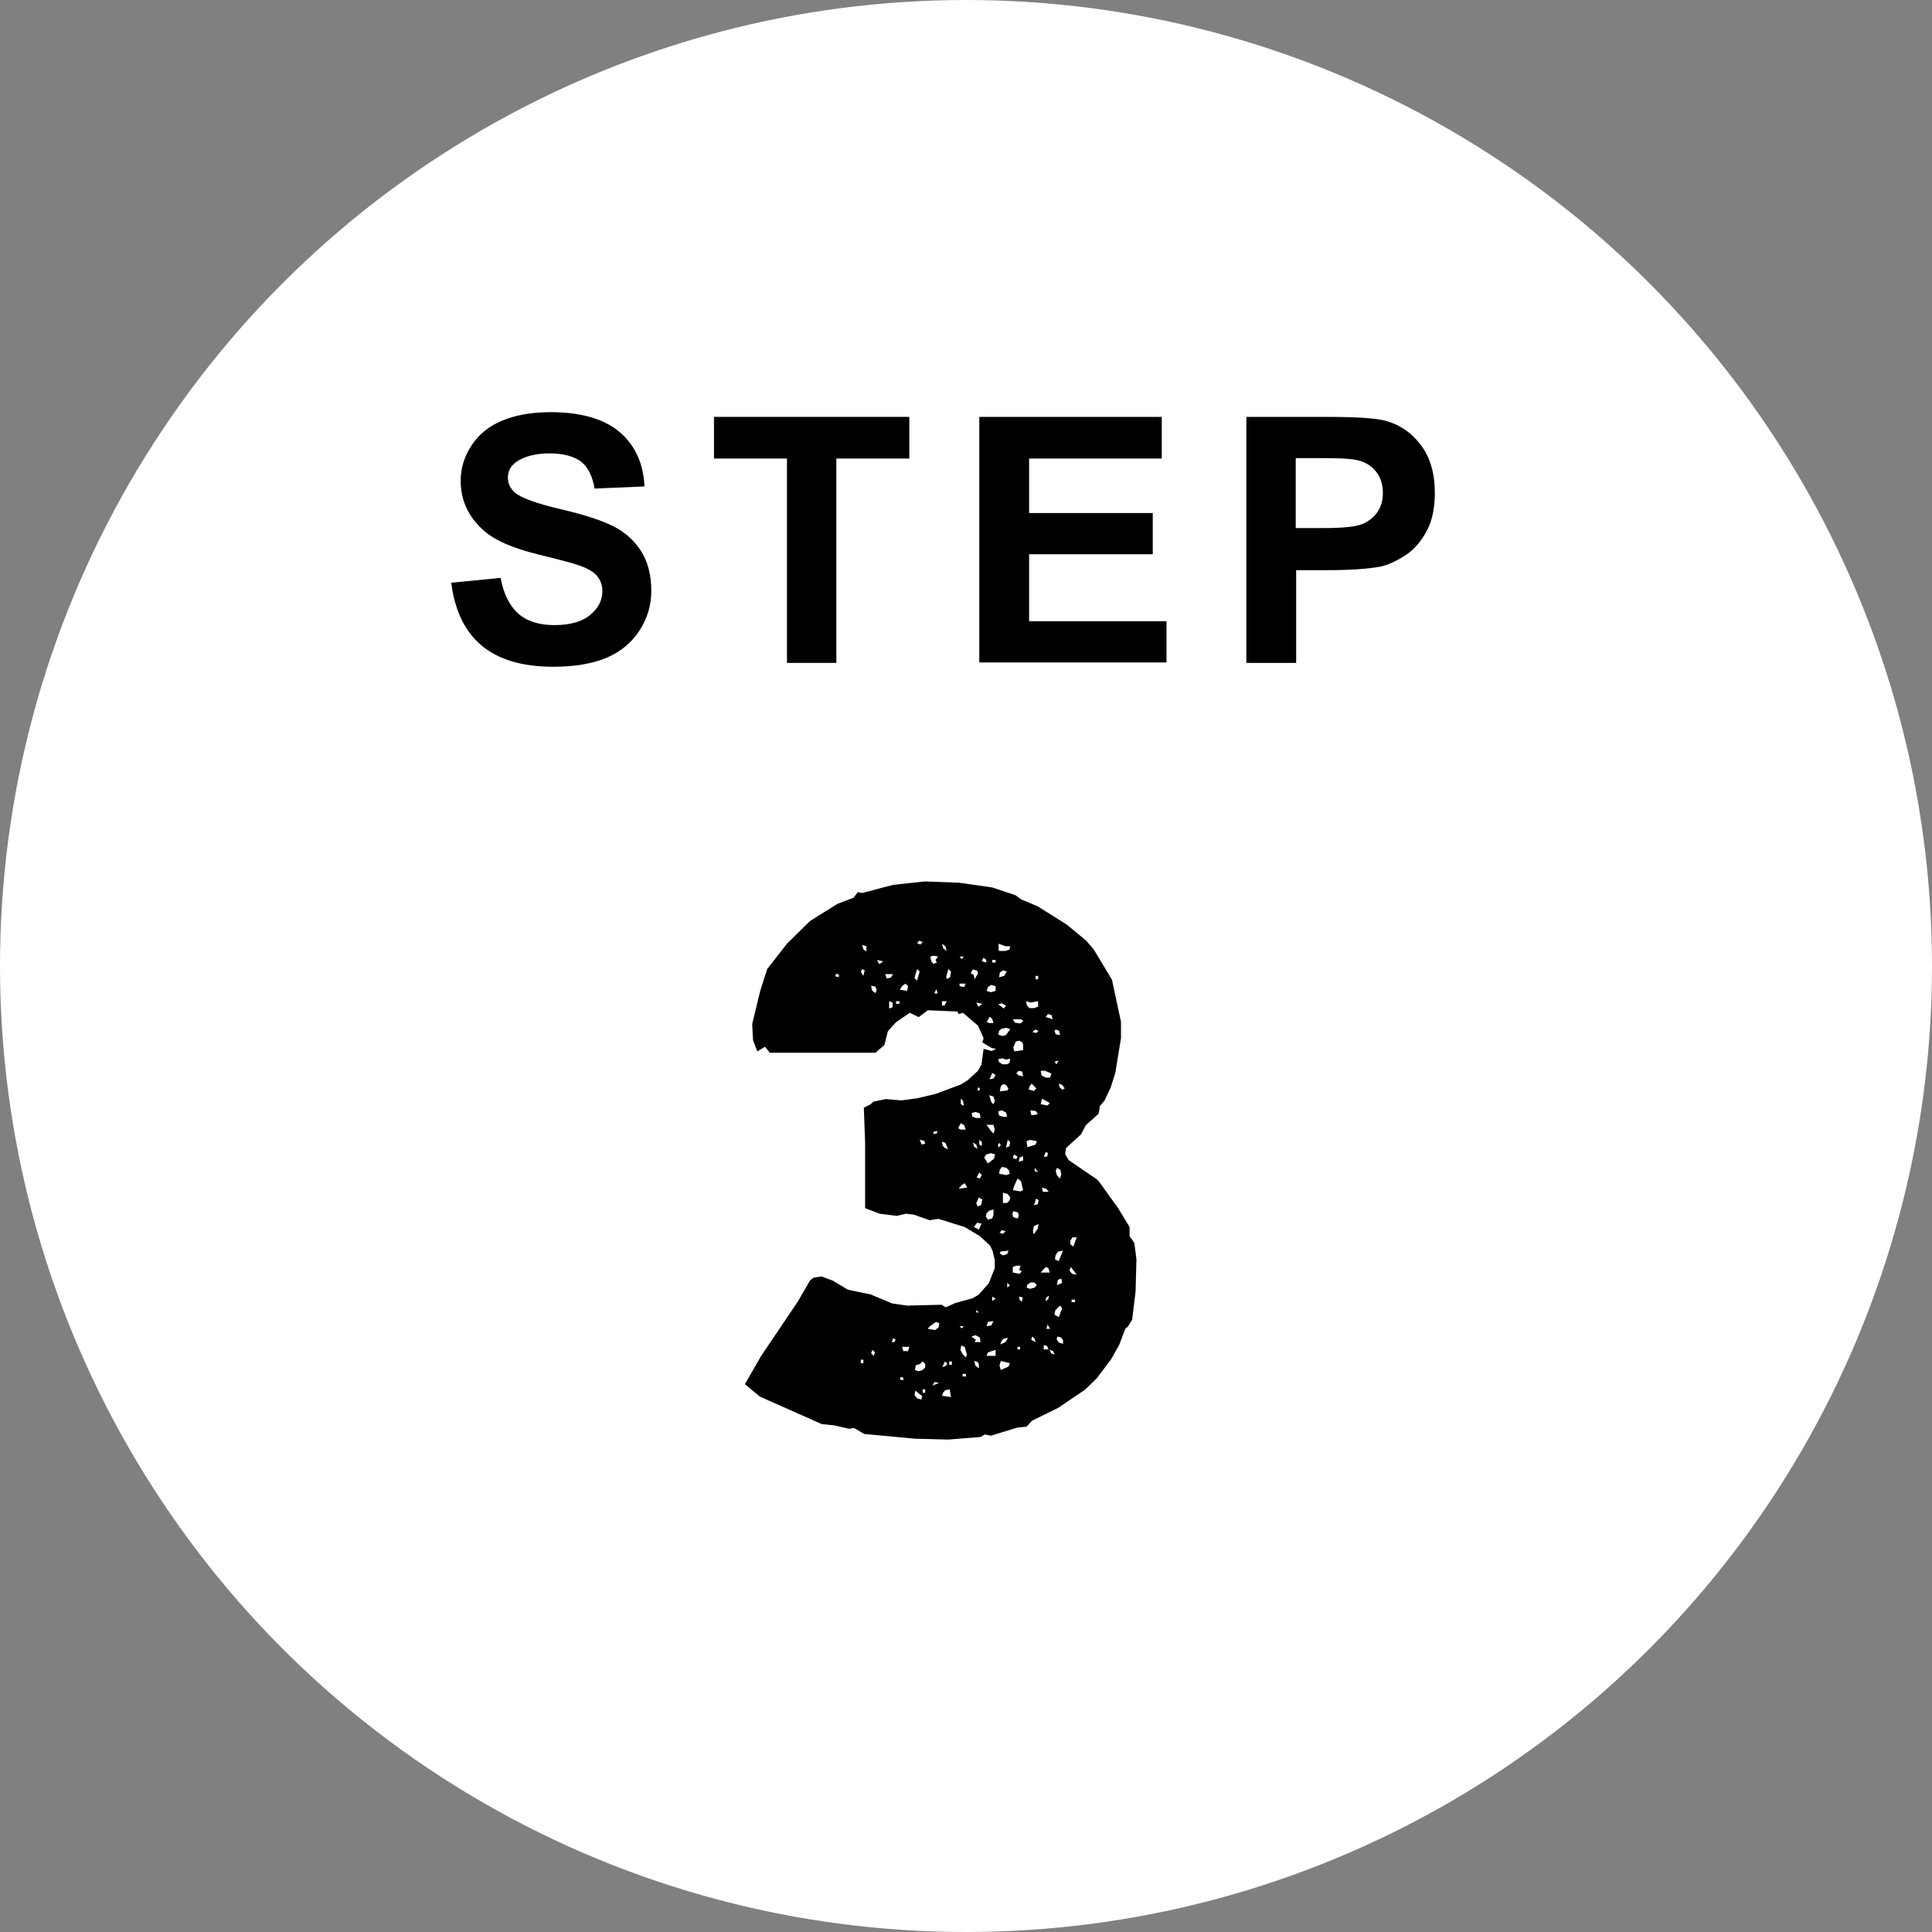
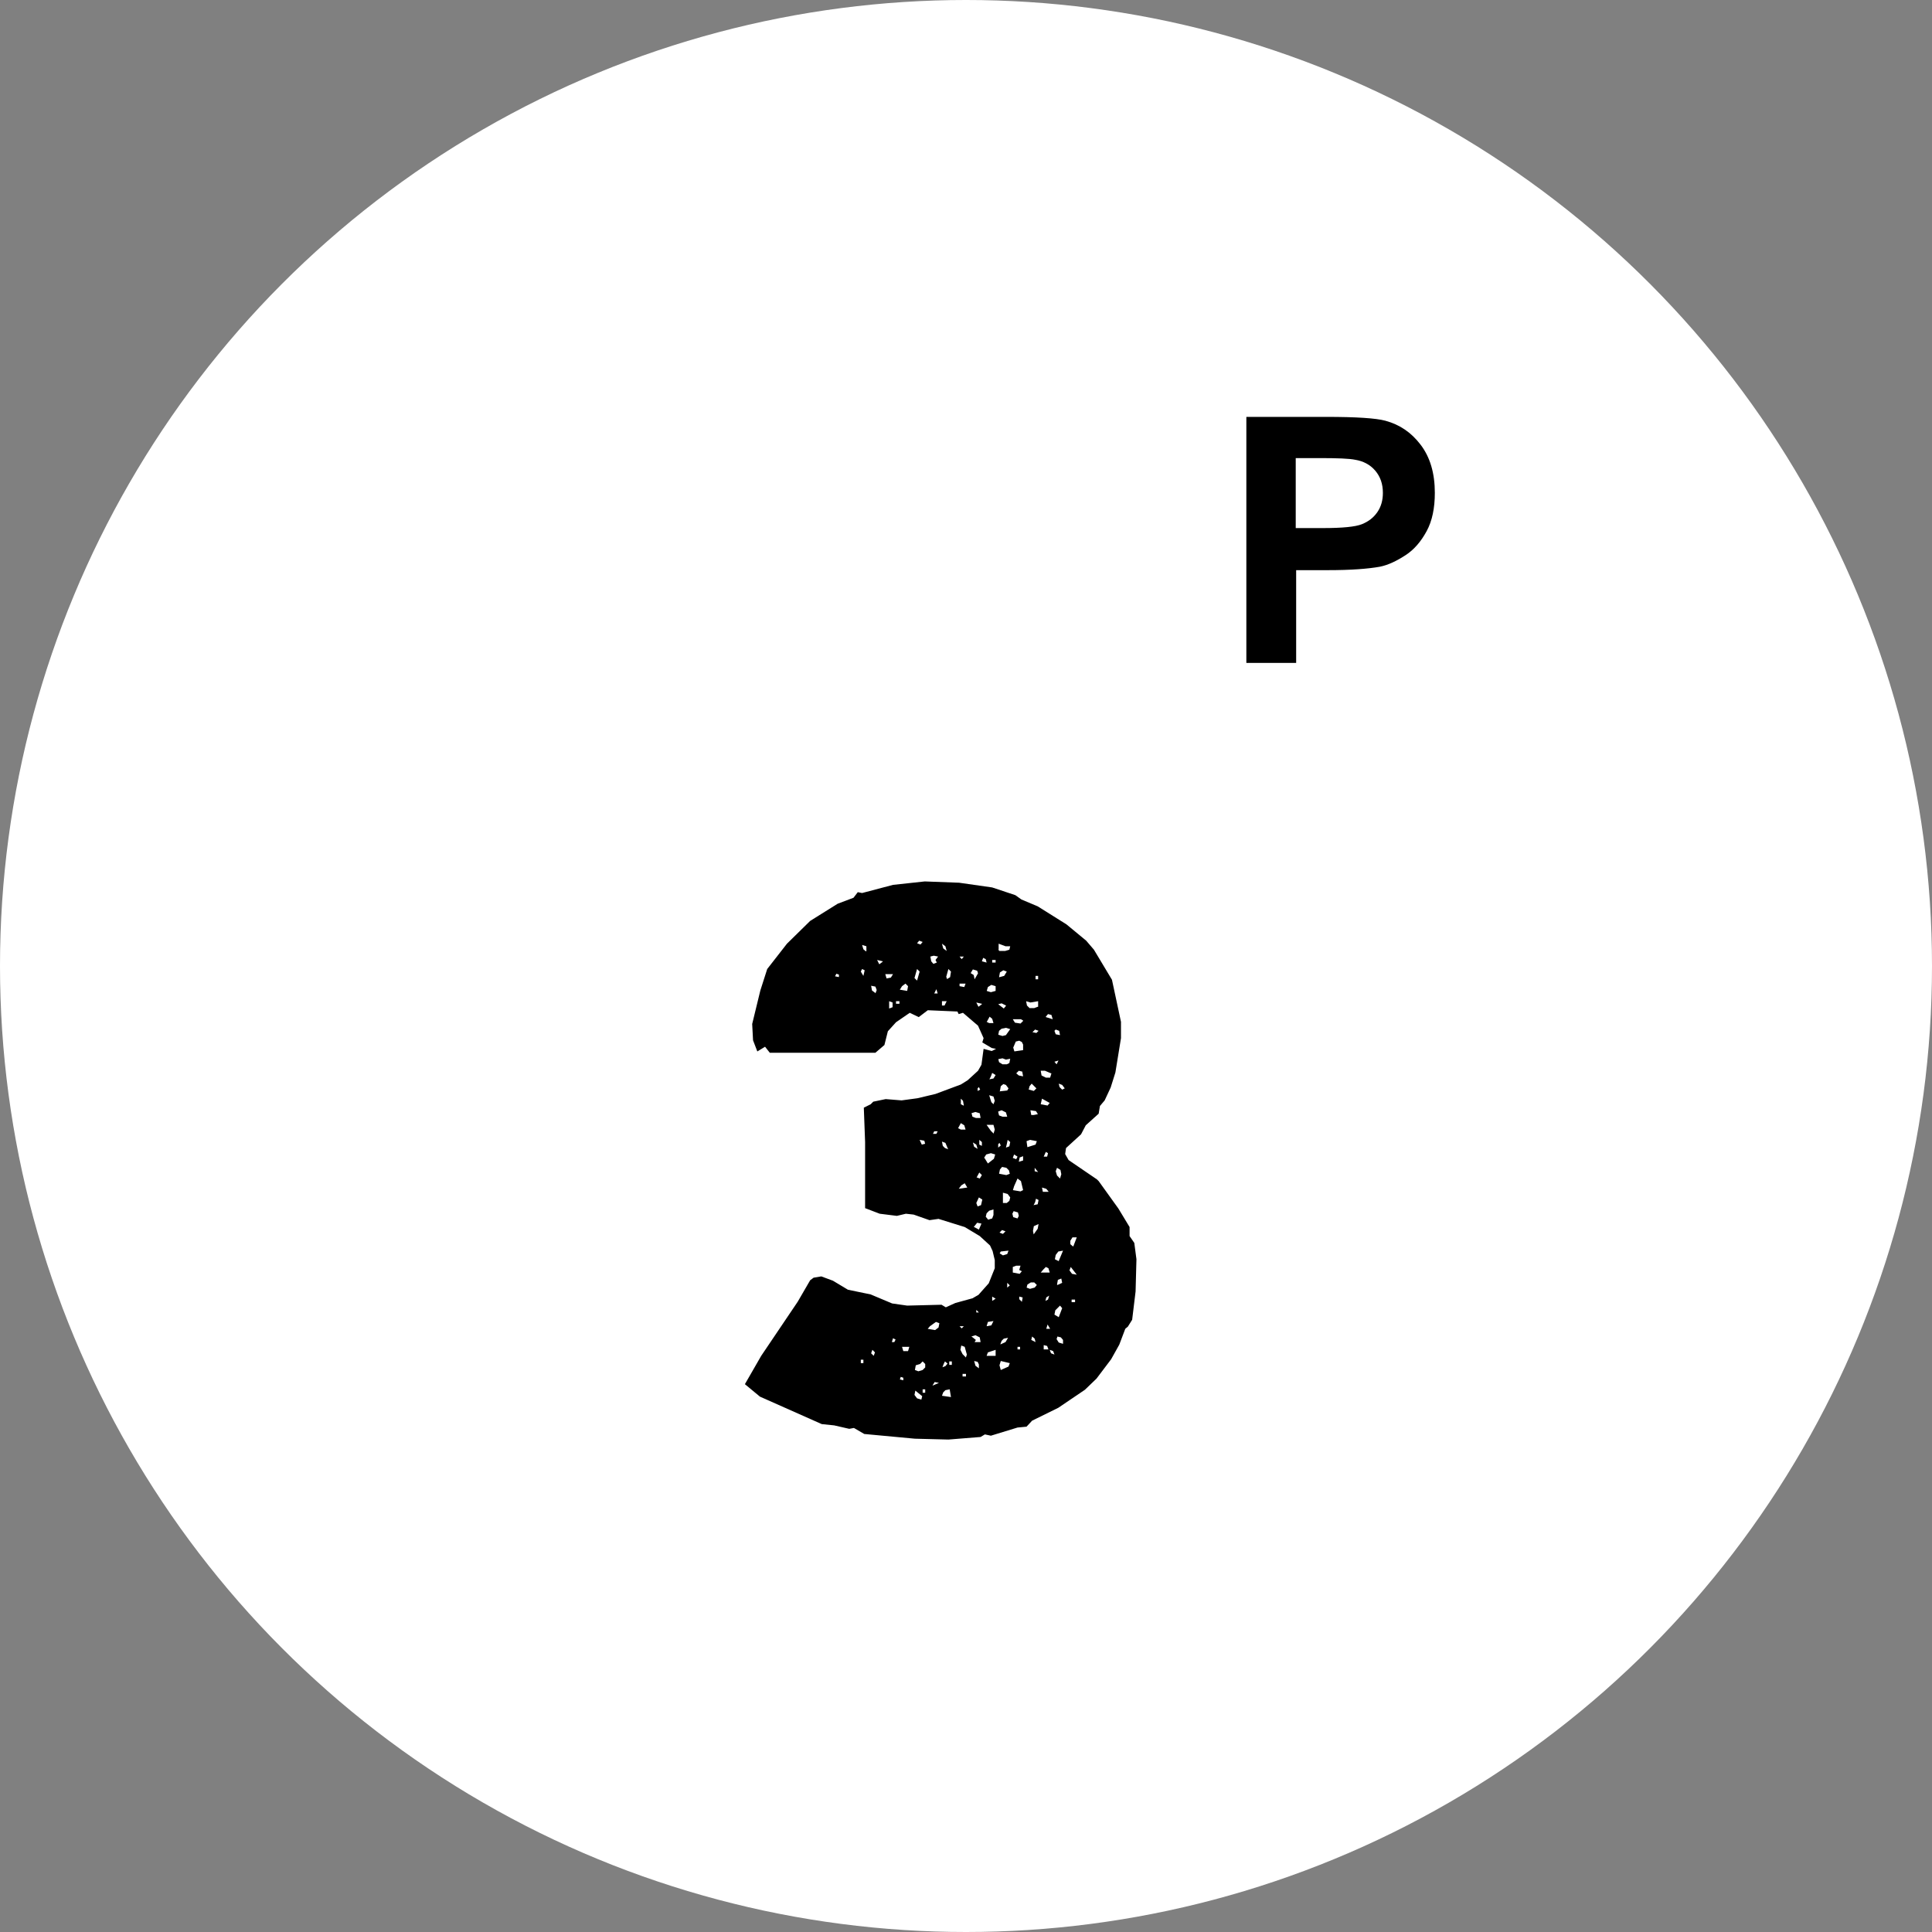
<svg xmlns="http://www.w3.org/2000/svg" id="_レイヤー_2" data-name="レイヤー 2" width="45" height="45" viewBox="0 0 45 45">
  <rect x="0" y="0" width="45" height="45" fill="#808080" stroke="none" />
  <defs>
    <style>
      .cls-1 {
        fill: #fff;
      }
    </style>
  </defs>
  <g id="txt">
    <g>
      <circle class="cls-1" cx="22.5" cy="22.5" r="22.5" />
      <g>
        <g>
-           <path d="M10.54,13.57l1.12-.11c.07.38.21.65.41.83s.49.27.84.27c.37,0,.65-.08.84-.24s.28-.34.28-.55c0-.14-.04-.25-.12-.35s-.22-.18-.42-.25c-.14-.05-.44-.13-.93-.25-.62-.15-1.05-.34-1.3-.57-.35-.31-.53-.7-.53-1.15,0-.29.08-.56.25-.82s.4-.45.71-.58.69-.2,1.13-.2c.72,0,1.26.16,1.62.47s.55.74.57,1.26l-1.16.05c-.05-.29-.16-.51-.32-.63s-.41-.19-.73-.19-.6.07-.79.21c-.12.09-.18.21-.18.36,0,.14.06.25.17.35.15.12.5.25,1.06.38s.98.27,1.25.41.48.34.63.58.23.55.23.91c0,.33-.09.64-.27.92s-.44.5-.77.64-.75.21-1.25.21c-.72,0-1.28-.17-1.67-.5s-.62-.82-.7-1.46Z" />
-           <path d="M18.33,15.44v-4.76h-1.7v-.97h4.55v.97h-1.7v4.76h-1.16Z" />
-           <path d="M22.81,15.44v-5.73h4.25v.97h-3.09v1.27h2.88v.96h-2.88v1.56h3.2v.96h-4.36Z" />
          <path d="M29.03,15.44v-5.73h1.86c.7,0,1.16.03,1.38.09.33.09.6.27.82.56s.33.66.33,1.12c0,.35-.06.65-.19.89s-.29.43-.49.56-.4.23-.6.27c-.28.05-.68.08-1.2.08h-.75v2.16h-1.16ZM30.18,10.68v1.62h.63c.46,0,.76-.03.91-.09s.27-.15.36-.28.13-.28.13-.45c0-.21-.06-.38-.18-.52s-.28-.22-.46-.25c-.14-.03-.42-.04-.83-.04h-.56Z" />
        </g>
        <path d="M25.59,27.51l.46.64.26.43v.21l.11.16.05.38-.02.75-.08.66-.1.16-.06.05-.14.37-.19.34-.34.45-.27.26-.62.42-.61.3-.13.14-.21.02-.62.19-.14-.03-.1.06-.75.06-.78-.02-1.18-.11-.24-.14-.11.02-.35-.08-.29-.03-1.44-.64-.35-.29.38-.66.85-1.26.29-.5.08-.06.18-.03.27.1.35.21.53.11.5.21.35.05.8-.02.1.06.22-.1.4-.11.14-.08.24-.27.14-.35v-.19l-.05-.21-.06-.13-.24-.22-.35-.21-.61-.19-.21.03-.37-.13-.18-.02-.21.05-.4-.05-.34-.13v-1.54l-.03-.8.16-.08.06-.06.29-.06.37.03.37-.05.42-.1.59-.22.16-.1.24-.22.08-.14.05-.37.19.05.1-.05-.1-.02-.22-.13.03-.1-.13-.29-.35-.3-.1.03-.03-.06-.69-.03-.21.16-.21-.1-.32.22-.19.21-.08.32-.21.18h-2.46l-.11-.14-.18.11-.1-.26-.02-.38.19-.78.16-.5.46-.59.54-.53.64-.4.37-.14.1-.13.1.02.72-.19.74-.08.8.03.77.11.54.18.14.1.38.16.67.42.46.38.18.21.42.7.21.98v.38l-.13.8-.11.35-.14.3-.11.13-.03.18-.3.27-.11.21-.35.32-.02.14.08.14.66.45.05.05ZM19.54,22.76v-.06l-.06-.02-.03.06.1.02ZM20.05,22.63l.06.1.03-.13-.06-.03-.03.06ZM20.05,31.75h.06v-.08h-.06v.08ZM20.18,22.15v-.11l-.1-.03.03.1.06.05ZM20.39,23.14l.03-.08-.03-.08-.1-.02.02.11.08.06ZM20.35,31.58l.03-.08-.06-.06-.03.08.06.06ZM20.56,22.39l-.13-.03.05.1.08-.06ZM20.8,22.69h-.18l.03.1.1-.02.05-.08ZM20.71,23.49l.08-.03v-.11l-.08-.03v.18ZM20.77,31.26h.06l.03-.06-.06-.03-.03.1ZM20.87,23.38h.08v-.06h-.08v.06ZM20.95,23.05l.18.03.02-.11-.06-.06-.08.06-.05.08ZM21.04,32.15v-.06l-.06-.02-.02.06.08.02ZM21.19,31.37h-.18l.03.1h.11l.03-.1ZM21.36,22.84l.06-.21-.06-.06-.06.21.06.06ZM21.46,32.6l.02-.08-.16-.13-.02.1.06.08.1.03ZM21.31,31.91l.08.03.1-.03.06-.06v-.08l-.06-.06-.06.06-.1.03-.02.11ZM21.36,21.97l.08.03.05-.06-.08-.03-.05.06ZM21.55,26.65l-.02-.08-.11-.02.05.11.08-.02ZM21.49,32.44h.06v-.08h-.06v.08ZM21.6,30.95l.18.03.08-.06.02-.1-.08-.03-.14.1-.05.06ZM21.67,22.28l.02.11.05.06.08-.03-.03-.06.06-.08-.1-.02-.08.02ZM21.73,26.41h.08l.03-.06h-.08l-.03.06ZM21.73,32.27l.14-.06-.1-.02-.05.08ZM21.76,23.14h.08l-.03-.1-.05.1ZM22.05,22.15l-.03-.11-.08-.06.03.11.08.06ZM21.94,23.42h.06l.05-.1h-.11v.1ZM22.08,26.76l-.06-.14-.08-.03.02.1.05.05.08.03ZM21.94,31.85l.08-.03.05-.06-.06-.05-.03.06-.03.08ZM21.94,32.51l.21.03-.03-.18-.1.02-.05.05-.03.08ZM22.05,22.81l.08-.05.02-.13-.06-.06-.05.18.02.06ZM22.11,31.79h.06v-.08h-.06v.08ZM22.32,26.28l.06.03h.11l-.03-.1-.08-.05-.06.11ZM22.32,27.69l.21-.03-.06-.1-.08.05-.06.08ZM22.45,22.28h-.1l.05.06.05-.06ZM22.35,22.97l.11.02.03-.08h-.14v.06ZM22.45,30.89h-.1l.05.05.05-.05ZM22.5,31.61l.02-.06-.05-.18-.08-.03-.02.1.05.1.08.08ZM22.45,25.75l-.02-.11-.05-.05v.13l.06.03ZM22.42,32.06h.08v-.06h-.08v.06ZM22.6,22.66l.08.05.02.1.08-.14-.02-.06-.1-.03-.06.1ZM22.63,25.93l.02.08.08.03h.11l-.02-.11-.1-.03-.1.03ZM22.63,31.13l.1.08-.03.05h.14l-.02-.11-.1-.05-.1.03ZM22.77,26.76l-.03-.1-.08-.05.03.1.08.05ZM22.69,28.58l.11.06.06-.14-.1-.02-.08.1ZM22.8,31.88v-.1l-.03-.06-.08-.02.03.11.08.06ZM22.87,23.38l-.13-.03.05.1.08-.06ZM22.74,27.42l.08.03.05-.08-.06-.06-.06.11ZM22.77,28.1l.08-.03.03-.13-.08-.05-.06.13.03.08ZM22.74,30.57h.06l-.06-.06v.06ZM22.77,25.35v.06l.06-.03-.03-.06-.03.03ZM22.87,26.7v-.1l-.06-.05v.11l.06.03ZM22.87,22.39l.11.03-.02-.08-.06-.03-.03.08ZM22.93,26.97l.08.13.14-.11.03-.1-.1-.03-.11.03-.05.08ZM23.01,28.41l.1-.03.03-.08v-.13l-.1.03-.06.06-.02.08.05.06ZM22.98,23.08l.1.03.11-.03v-.11l-.1-.03-.08.05-.03.1ZM22.98,23.8l.06.03h.1l-.03-.1-.06-.05-.06.11ZM23.14,26.41l.03-.1-.03-.11h-.16l.1.14.06.06ZM22.98,30.89l.11-.02.05-.1-.13.02-.03.1ZM22.98,31.58h.21v-.14l-.18.06-.03.08ZM23.04,25.14l.1-.02.05-.08-.08-.05-.03.08-.03.06ZM23.14,25.72l.03-.08-.03-.1-.1-.03.05.16.05.05ZM23.11,22.42h.08v-.06h-.08v.06ZM23.11,30.3l.08-.05-.08-.05v.1ZM23.25,22.12l.03.03h.13l.1-.03.02-.08h-.11l-.16-.06v.14ZM23.43,23.42l-.1-.05-.08.02.13.1.05-.06ZM23.25,24.1l.1.03.08-.02.1-.14-.1-.03-.1.02-.06.05-.02.1ZM23.25,24.66l.02.08.08.05h.1l.06-.03.02-.1-.1.02-.08-.03-.1.02ZM23.25,25.9l.02.08.08.03h.11l-.03-.1-.1-.05-.08.03ZM23.25,26.65v.08l.06-.05-.03-.06-.03.03ZM23.28,22.76l.11-.03.06-.1-.08-.03-.08.05-.02.11ZM23.28,25.42l.18-.02.03-.05-.06-.08-.06-.02-.06.05-.02.11ZM23.28,27.34l.16.03.08-.03-.02-.08-.06-.06-.1-.02-.05.06-.02.1ZM23.28,28.71l.08.03.06-.06-.08-.03-.06.06ZM23.28,29.19l.08.05.1-.03.03-.08-.18.02-.03.05ZM23.31,31.91l.18-.08.03-.08-.21-.05-.03.1.03.11ZM23.31,31.31l.11-.05.06-.1-.1.02-.05.05-.03.08ZM23.35,28.02h.1l.06-.05.02-.08-.06-.08-.11-.03v.24ZM23.43,26.73l.08-.03.02-.1-.06-.05-.02.1-.02.08ZM23.46,29.99l.06-.05-.06-.06v.11ZM23.83,23.77l-.05-.03h-.19l.05.08.13.02.06-.06ZM23.62,24.49l.21-.03v-.13l-.03-.06-.06-.03-.08.02-.06.14.03.1ZM23.59,26.97l.08.03.03-.06-.08-.05-.03.08ZM23.59,27.72l.18.03.06-.03-.05-.21-.08-.06-.08.18-.03.1ZM23.7,28.38l.03-.06-.02-.08-.1-.03-.03.06.02.08.1.03ZM23.59,29.51v.13l.16.03.05-.06-.06-.03.03-.1h-.1l-.08.03ZM23.67,25l.06.05.1.02-.02-.11-.08-.02-.06.06ZM23.7,31.43h.06v-.06h-.06v.06ZM23.73,27.06l.1-.03v-.1l-.08.03-.02.1ZM23.8,30.33l.02-.11-.08-.02v.06l.06.06ZM24.18,23.45v-.13l-.18.03-.1-.03.02.1.06.06h.11l.08-.03ZM23.91,26.58l.02.14.19-.06.03-.08-.16-.03-.08.03ZM23.91,29.99l.08.03.11-.03.05-.06-.06-.06h-.08l-.08.05-.02.08ZM23.97,25.38l.11.03.06-.06-.11-.11-.05.06-.02.08ZM24.18,25.96l-.05-.08-.13-.02.02.11h.06l.1-.02ZM24.12,31.26l-.02-.08-.06-.05-.02.08.1.05ZM24.04,24.04l.1.02.05-.05-.08-.03-.06.06ZM24.07,28.76l.1-.14.02-.11-.11.05-.02.11.02.1ZM24.07,28.07l.1-.02.02-.1-.06-.03-.02.08-.03.06ZM24.18,27.3l-.08-.1v.08l.08.02ZM24.12,22.81h.06v-.08h-.06v.08ZM24.48,25l-.14-.06h-.1l.02.11.1.05h.1l.03-.1ZM24.24,25.72l.16.03.05-.06-.18-.1-.03.13ZM24.24,29.64h.21l-.03-.1-.06-.03-.06.06-.05.06ZM24.42,27.75l-.05-.06-.1-.03.02.1h.13ZM24.31,26.94h.08l.02-.08-.05-.03-.05.11ZM24.31,31.43h.11l-.03-.08-.08-.02v.1ZM24.36,23.69l.16.05-.03-.1-.08-.02-.05.06ZM24.45,30.17l-.08.05-.02.08.06-.03.03-.1ZM24.36,30.95h.1l-.06-.1-.03.1ZM24.56,31.55l-.03-.08-.08-.03.03.08.08.03ZM24.56,24.01l.03.08.1.02-.02-.1-.08-.03-.03.03ZM24.66,24.7l-.1.03.05.06.05-.1ZM24.66,29.37l.1-.24-.11.02-.06.08-.02.1.1.05ZM24.56,30.62l.1.06.08-.21-.05-.06-.11.11-.02.1ZM24.69,27.45l.03-.1-.02-.1-.08-.05-.03.08.03.1.06.06ZM24.76,31.31v-.1l-.05-.06-.08-.02-.02.06.05.08.1.03ZM24.63,29.93l.11-.05-.02-.1-.08.03-.02.11ZM24.8,25.35l-.06-.08-.08-.03.02.08.06.06.06-.03ZM25.08,29.69l-.14-.18-.03.08.06.08.11.02ZM25,29.03l.08-.21h-.1l-.05.08v.08l.06.05ZM24.96,30.33h.08v-.06h-.08v.06Z" />
      </g>
    </g>
  </g>
</svg>